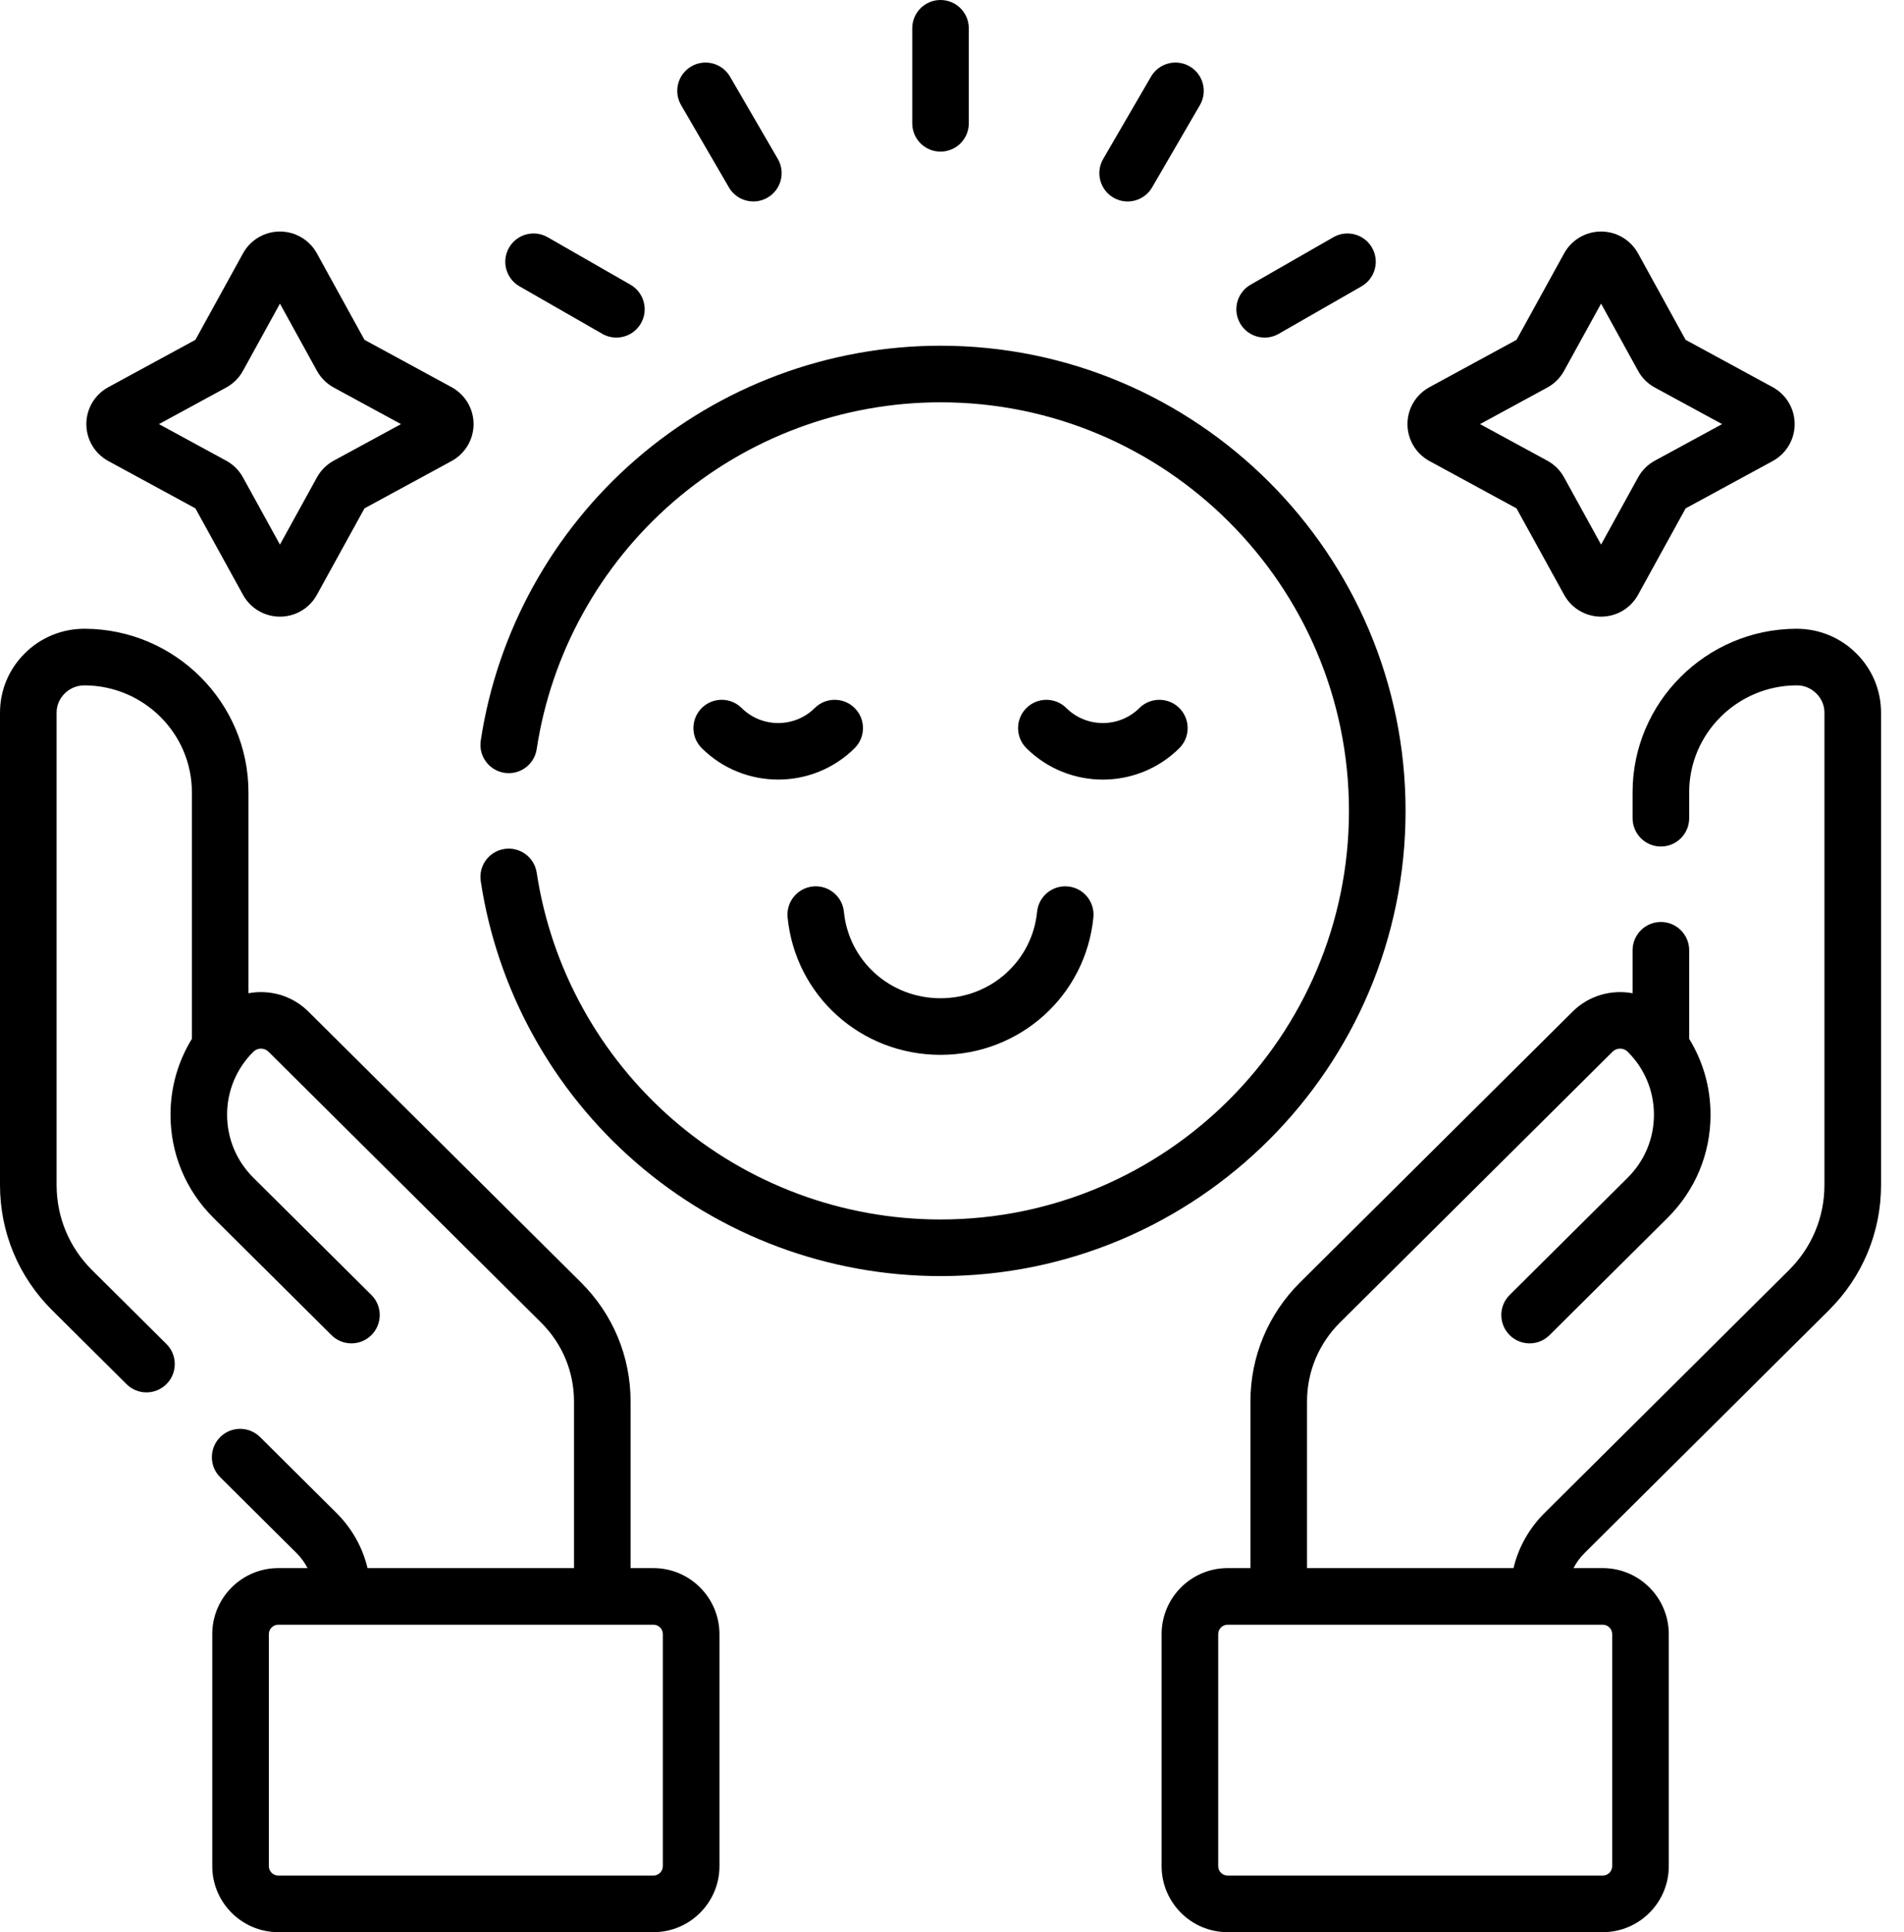
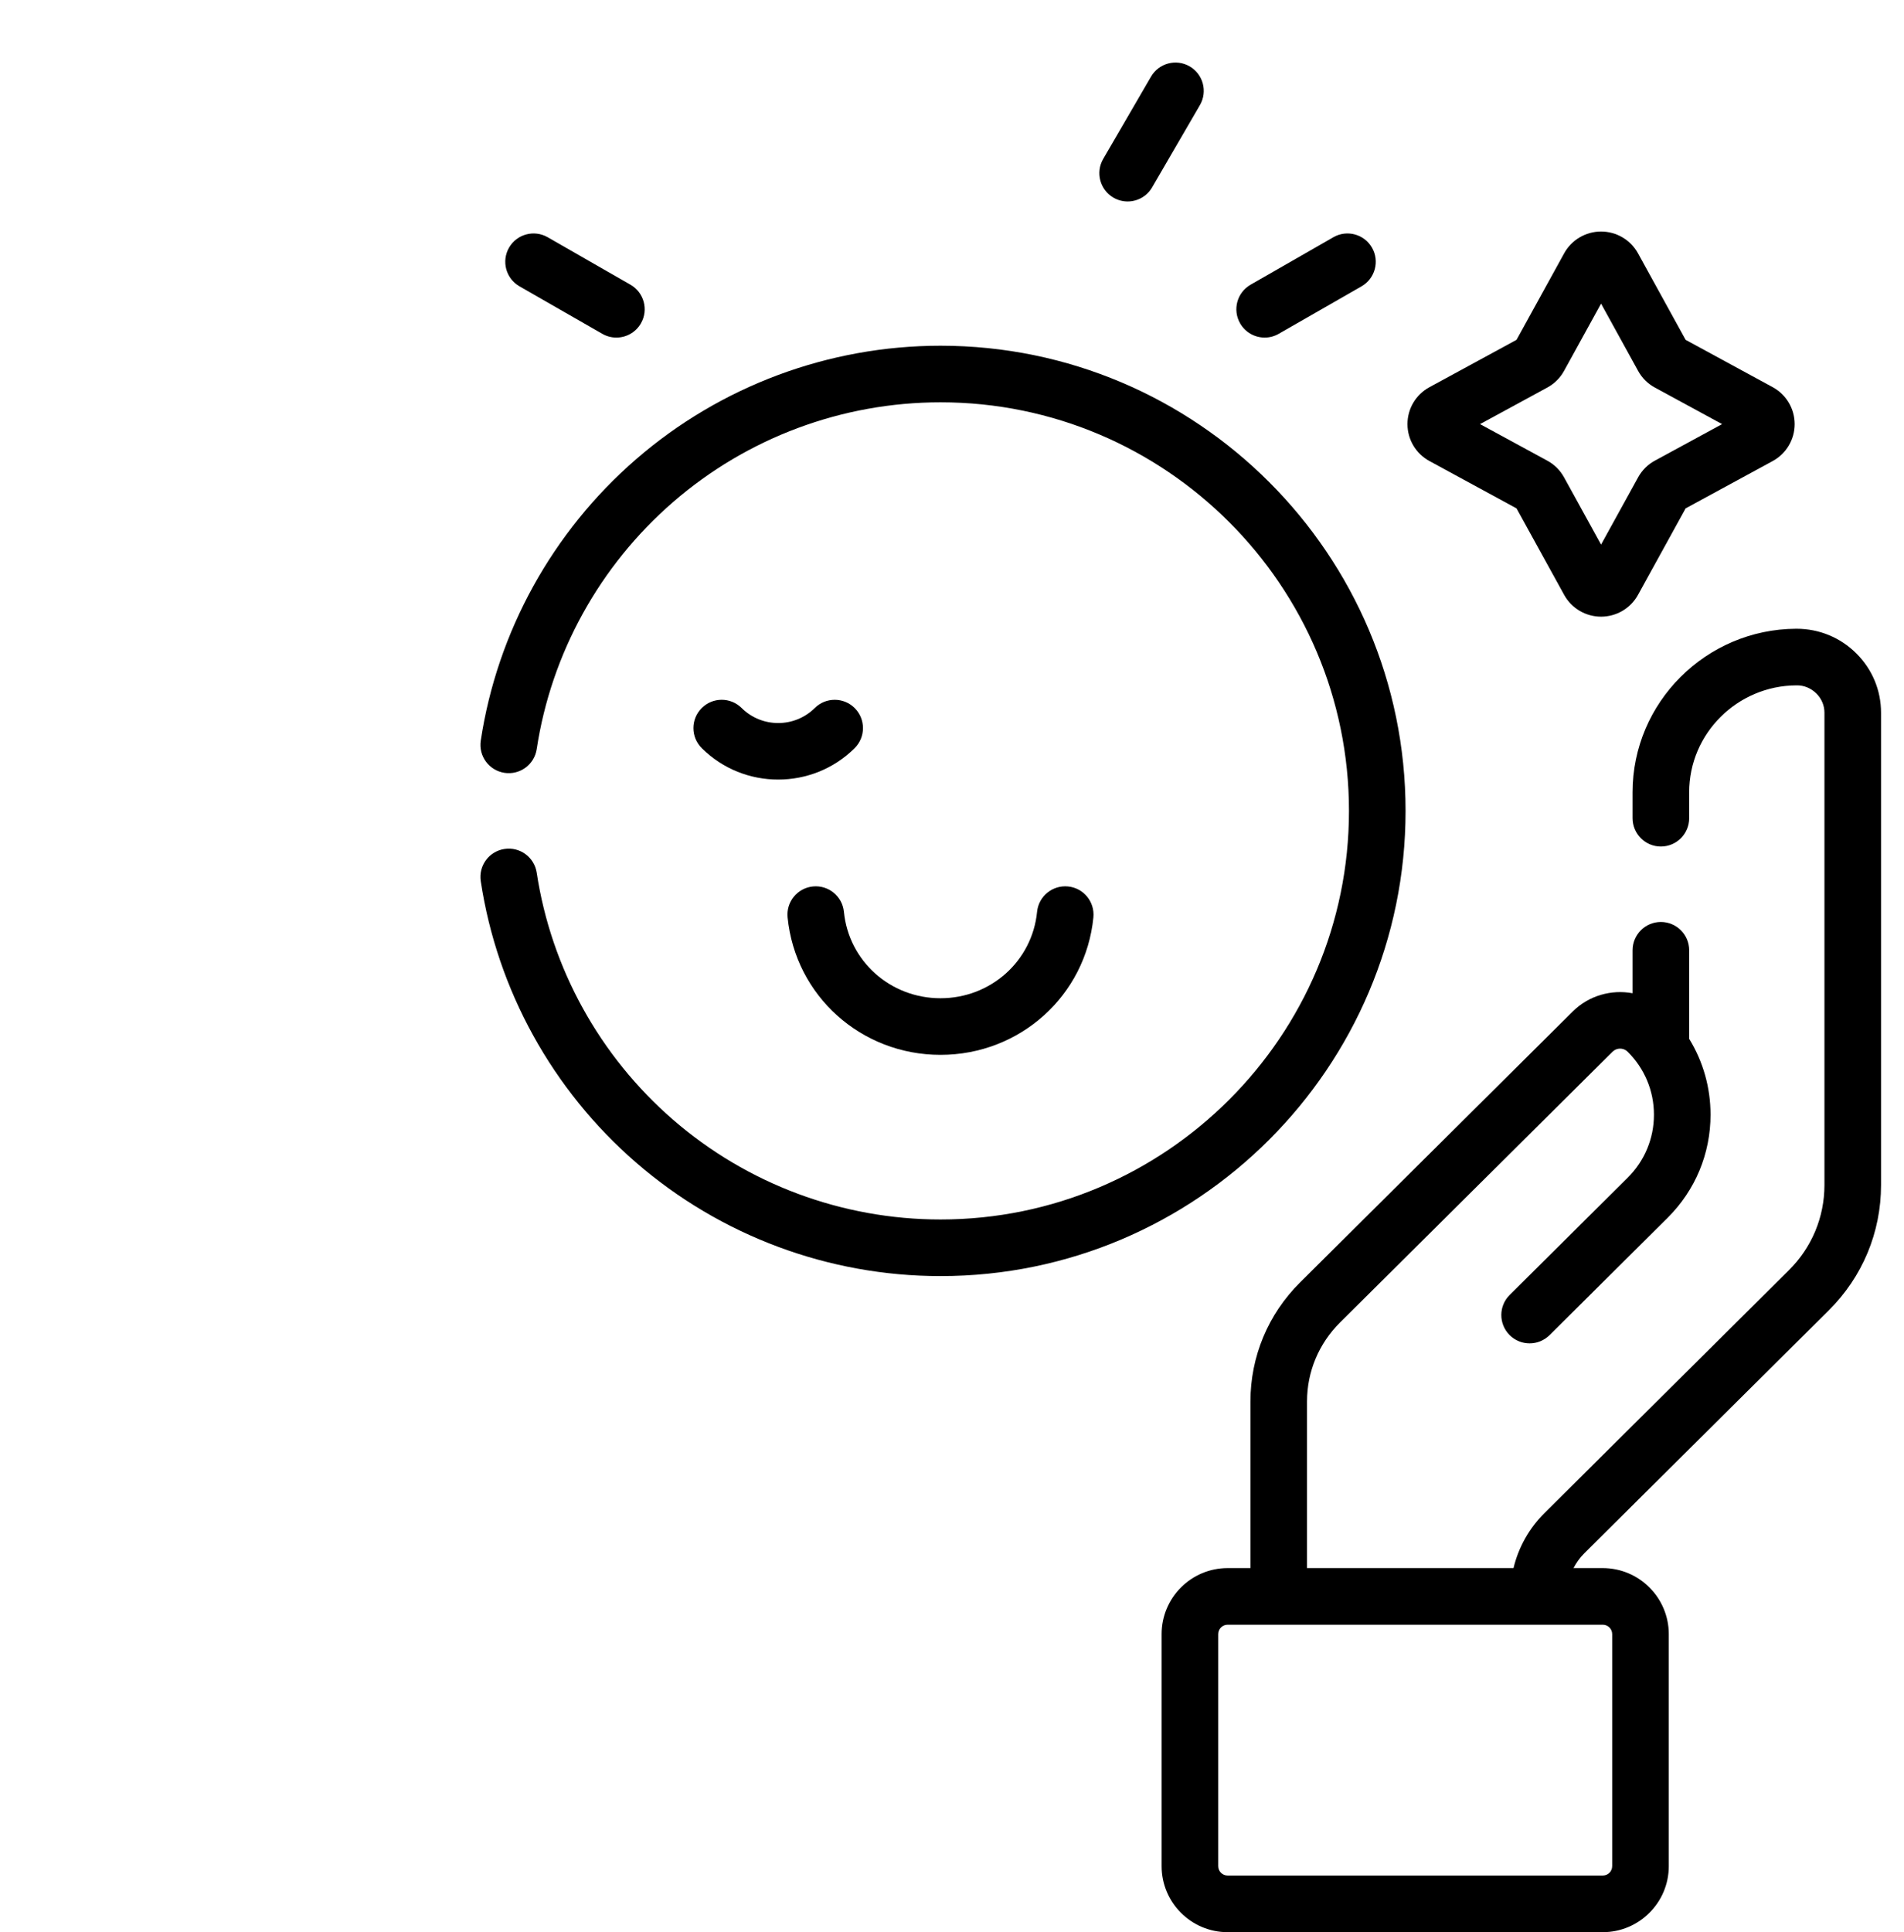
<svg xmlns="http://www.w3.org/2000/svg" width="69" height="70" viewBox="0 0 69 70" fill="none">
  <path d="M51.803 16.703L54.958 18.418L56.684 21.551C56.952 22.039 57.465 22.341 58.022 22.341C58.579 22.341 59.092 22.039 59.361 21.551L61.086 18.418L64.242 16.703C64.733 16.436 65.038 15.923 65.038 15.365C65.038 14.807 64.733 14.294 64.242 14.027L61.086 12.312L59.361 9.178C59.092 8.691 58.579 8.388 58.022 8.388C57.465 8.388 56.952 8.691 56.684 9.178L54.958 12.312L51.803 14.027C51.311 14.294 51.006 14.806 51.006 15.365C51.006 15.923 51.311 16.436 51.803 16.703ZM56.072 14.041C56.329 13.902 56.539 13.692 56.68 13.437L58.022 11L59.364 13.437C59.504 13.693 59.715 13.902 59.972 14.041L62.408 15.365L59.972 16.689C59.715 16.828 59.504 17.038 59.364 17.294L58.022 19.73L56.68 17.293C56.539 17.037 56.329 16.828 56.072 16.689L53.635 15.365L56.072 14.041Z" fill="black" />
  <path d="M34.083 36.165C32.264 36.165 30.759 34.819 30.583 33.034C30.527 32.471 30.026 32.06 29.462 32.115C28.898 32.17 28.486 32.673 28.542 33.236C28.823 36.075 31.205 38.216 34.083 38.216C36.961 38.216 39.343 36.075 39.624 33.236C39.679 32.672 39.268 32.17 38.704 32.115C38.141 32.06 37.639 32.471 37.583 33.035C37.407 34.819 35.902 36.165 34.083 36.165Z" fill="black" />
-   <path d="M42.737 27.106C43.139 26.707 43.141 26.058 42.742 25.656C42.343 25.254 41.693 25.252 41.291 25.651C40.561 26.376 39.373 26.376 38.642 25.651C38.241 25.252 37.592 25.254 37.192 25.656C36.793 26.057 36.795 26.707 37.197 27.106C37.961 27.864 38.964 28.244 39.967 28.244C40.97 28.244 41.973 27.864 42.737 27.106Z" fill="black" />
  <path d="M29.526 25.651C28.795 26.376 27.607 26.376 26.877 25.651C26.475 25.251 25.826 25.253 25.427 25.655C25.028 26.057 25.03 26.706 25.432 27.105C26.195 27.864 27.198 28.243 28.201 28.243C29.204 28.243 30.208 27.864 30.971 27.105C31.373 26.706 31.375 26.057 30.976 25.655C30.577 25.254 29.928 25.252 29.526 25.651Z" fill="black" />
  <path d="M18.826 10.373L21.827 12.094C21.988 12.186 22.163 12.23 22.336 12.23C22.692 12.23 23.037 12.045 23.227 11.714C23.509 11.223 23.339 10.597 22.848 10.315L19.846 8.594C19.355 8.312 18.728 8.482 18.447 8.973C18.165 9.464 18.335 10.091 18.826 10.373Z" fill="black" />
-   <path d="M26.415 6.788C26.605 7.116 26.949 7.298 27.302 7.298C27.477 7.298 27.654 7.254 27.817 7.159C28.306 6.875 28.472 6.247 28.188 5.758L26.455 2.776C26.17 2.287 25.543 2.121 25.053 2.405C24.564 2.69 24.398 3.317 24.682 3.807L26.415 6.788Z" fill="black" />
-   <path d="M34.084 5.493C34.65 5.493 35.109 5.034 35.109 4.468V1.025C35.109 0.459 34.65 0 34.084 0C33.518 0 33.059 0.459 33.059 1.025V4.468C33.059 5.034 33.518 5.493 34.084 5.493Z" fill="black" />
  <path d="M40.35 7.16C40.512 7.254 40.69 7.299 40.864 7.299C41.218 7.299 41.562 7.116 41.752 6.788L43.485 3.807C43.769 3.317 43.603 2.69 43.113 2.405C42.624 2.121 41.996 2.287 41.712 2.777L39.979 5.758C39.694 6.247 39.861 6.875 40.35 7.16Z" fill="black" />
  <path d="M45.831 12.23C46.004 12.23 46.179 12.186 46.34 12.094L49.342 10.373C49.833 10.091 50.003 9.464 49.721 8.973C49.439 8.482 48.812 8.312 48.321 8.594L45.32 10.315C44.829 10.597 44.659 11.223 44.941 11.714C45.13 12.045 45.476 12.23 45.831 12.23Z" fill="black" />
  <path d="M67.273 23.673C66.694 23.096 65.924 22.779 65.105 22.779H65.09C61.823 22.794 59.164 25.451 59.164 28.701V29.642C59.164 30.208 59.623 30.668 60.189 30.668C60.756 30.668 61.215 30.208 61.215 29.642V28.701C61.215 26.576 62.958 24.84 65.1 24.83C65.374 24.822 65.633 24.934 65.826 25.126C66.014 25.313 66.117 25.559 66.117 25.82V42.93C66.117 44.096 65.66 45.192 64.829 46.017L55.974 54.813C55.412 55.371 55.028 56.06 54.849 56.81H47.366V50.776C47.366 49.695 47.79 48.679 48.563 47.911L58.437 38.103C58.588 37.952 58.835 37.952 58.986 38.103C59.6 38.713 59.938 39.523 59.938 40.385C59.938 41.246 59.6 42.057 58.986 42.667L54.709 46.915C54.308 47.314 54.306 47.963 54.705 48.365C54.905 48.567 55.169 48.668 55.432 48.668C55.694 48.668 55.955 48.568 56.155 48.37L60.432 44.121C61.436 43.124 61.989 41.797 61.989 40.385C61.989 39.399 61.719 38.455 61.215 37.636V34.427C61.215 33.861 60.755 33.402 60.189 33.402C59.623 33.402 59.164 33.861 59.164 34.427V35.984C58.401 35.842 57.581 36.062 56.992 36.648L47.115 46.459C45.955 47.612 45.315 49.145 45.315 50.776V56.81H44.488C43.169 56.81 42.096 57.883 42.096 59.203V67.608C42.096 68.927 43.169 70 44.488 70H58.083C59.403 70 60.476 68.927 60.476 67.608V59.203C60.476 57.883 59.403 56.81 58.083 56.81H57.023C57.125 56.613 57.257 56.429 57.42 56.268L66.274 47.472C67.496 46.259 68.168 44.646 68.168 42.93V25.82C68.168 25.01 67.85 24.247 67.273 23.673ZM58.084 58.861C58.272 58.861 58.425 59.014 58.425 59.203V67.608C58.425 67.796 58.272 67.949 58.084 67.949H44.489C44.3 67.949 44.147 67.796 44.147 67.608V59.203C44.147 59.014 44.3 58.861 44.489 58.861H58.084Z" fill="black" />
  <path d="M50.937 29.378C50.937 20.085 43.376 12.525 34.084 12.525C30.028 12.525 26.108 13.987 23.047 16.641C20.018 19.268 18.02 22.887 17.422 26.832C17.337 27.391 17.722 27.914 18.282 27.999C18.843 28.084 19.365 27.699 19.45 27.139C19.975 23.676 21.73 20.498 24.391 18.19C27.079 15.859 30.521 14.575 34.084 14.575C42.246 14.575 48.886 21.216 48.886 29.378C48.886 37.54 42.246 44.18 34.084 44.18C30.521 44.18 27.079 42.897 24.391 40.566C21.73 38.258 19.975 35.08 19.45 31.617C19.365 31.057 18.841 30.671 18.282 30.757C17.722 30.841 17.337 31.364 17.422 31.924C18.02 35.869 20.018 39.488 23.047 42.115C26.108 44.769 30.027 46.231 34.084 46.231C43.376 46.231 50.937 38.671 50.937 29.378Z" fill="black" />
-   <path d="M3.926 16.703L7.081 18.417L8.807 21.551C9.075 22.039 9.588 22.341 10.145 22.341C10.702 22.341 11.215 22.039 11.483 21.551L13.209 18.417L16.365 16.703C16.856 16.436 17.162 15.923 17.162 15.365C17.162 14.807 16.856 14.294 16.365 14.027L13.209 12.312L11.483 9.178C11.215 8.691 10.702 8.388 10.145 8.388C9.588 8.388 9.075 8.691 8.807 9.178L7.081 12.312L3.926 14.027C3.434 14.294 3.129 14.807 3.129 15.365C3.129 15.923 3.434 16.436 3.926 16.703ZM8.195 14.041C8.453 13.901 8.663 13.692 8.804 13.436L10.145 11L11.487 13.437C11.628 13.692 11.838 13.901 12.095 14.041L14.532 15.365L12.095 16.689C11.838 16.828 11.628 17.037 11.487 17.293L10.145 19.73L8.804 17.294C8.663 17.038 8.453 16.828 8.195 16.689L5.759 15.365L8.195 14.041Z" fill="black" />
-   <path d="M23.68 56.81H22.852V50.776C22.852 49.145 22.213 47.612 21.055 46.461L11.176 36.648C10.587 36.062 9.768 35.841 9.004 35.984V28.701C9.004 25.451 6.346 22.794 3.078 22.779H3.063C2.244 22.779 1.474 23.096 0.895 23.673C0.318 24.247 0 25.01 0 25.82V42.93C0 44.646 0.672 46.259 1.894 47.472L4.585 50.146C4.785 50.345 5.047 50.444 5.308 50.444C5.571 50.444 5.835 50.343 6.035 50.141C6.435 49.739 6.432 49.09 6.031 48.691L3.339 46.017C2.508 45.193 2.051 44.096 2.051 42.93V25.82C2.051 25.559 2.154 25.313 2.342 25.126C2.534 24.935 2.79 24.83 3.063 24.83H3.068C5.211 24.84 6.954 26.576 6.954 28.701V37.636C6.449 38.456 6.179 39.399 6.179 40.385C6.179 41.797 6.732 43.124 7.737 44.122L12.013 48.37C12.213 48.569 12.475 48.668 12.736 48.668C12.999 48.668 13.263 48.567 13.463 48.365C13.863 47.963 13.86 47.314 13.459 46.915L9.182 42.667C8.568 42.057 8.23 41.246 8.23 40.385C8.23 39.523 8.568 38.713 9.182 38.103C9.333 37.953 9.58 37.953 9.731 38.103L19.608 47.914C20.378 48.679 20.802 49.695 20.802 50.776V56.81H13.319C13.14 56.06 12.756 55.372 12.194 54.813L9.426 52.064C9.024 51.664 8.375 51.666 7.976 52.068C7.577 52.47 7.579 53.119 7.98 53.518L10.749 56.268C10.911 56.429 11.043 56.613 11.145 56.81H10.085C8.766 56.81 7.692 57.883 7.692 59.203V67.608C7.692 68.927 8.766 70 10.085 70H23.68C24.999 70 26.073 68.927 26.073 67.608V59.203C26.072 57.883 24.999 56.81 23.68 56.81ZM24.021 67.608C24.021 67.796 23.868 67.949 23.68 67.949H10.085C9.896 67.949 9.743 67.796 9.743 67.608V59.203C9.743 59.014 9.896 58.861 10.085 58.861H23.68C23.868 58.861 24.022 59.014 24.022 59.203V67.608H24.021Z" fill="black" />
</svg>